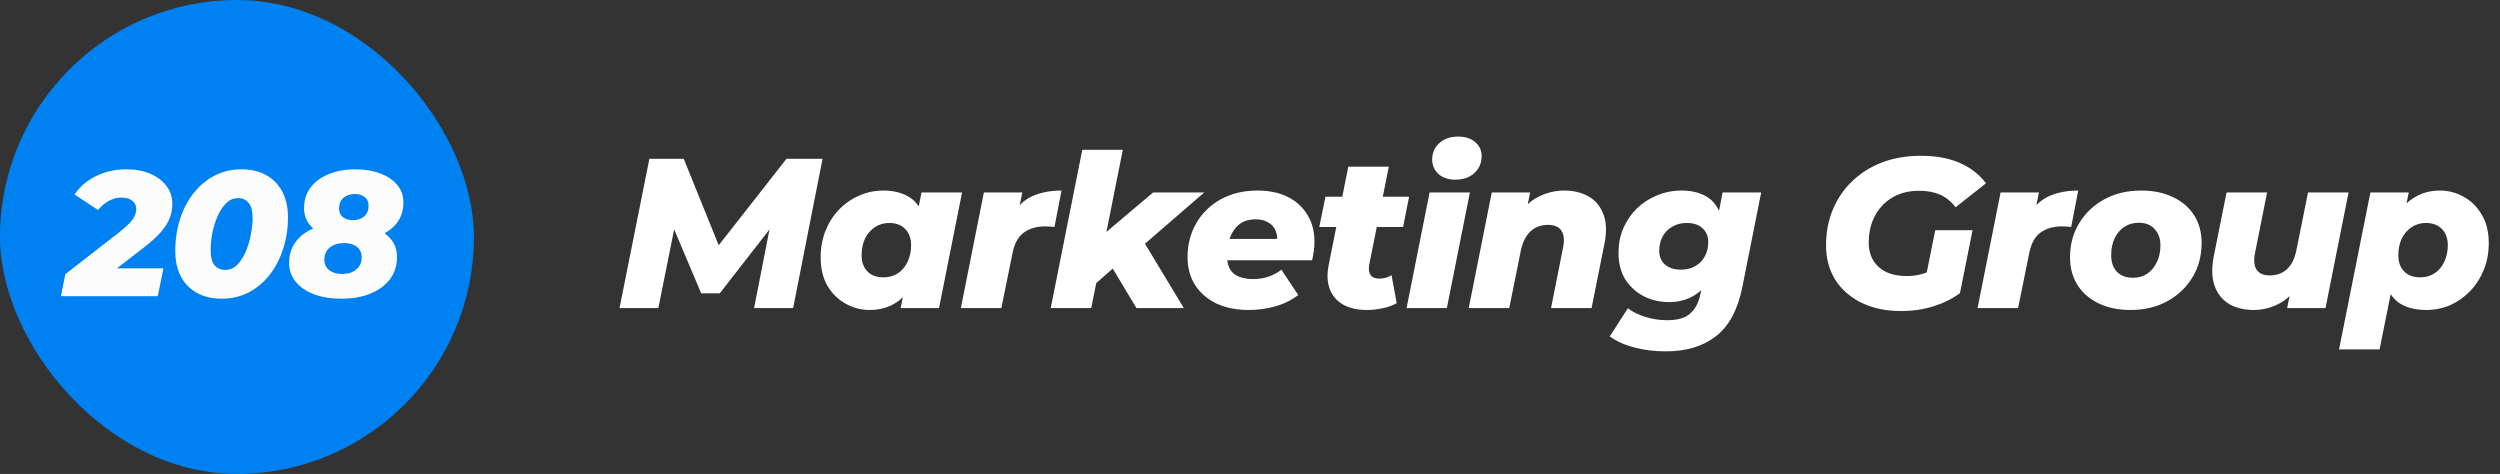
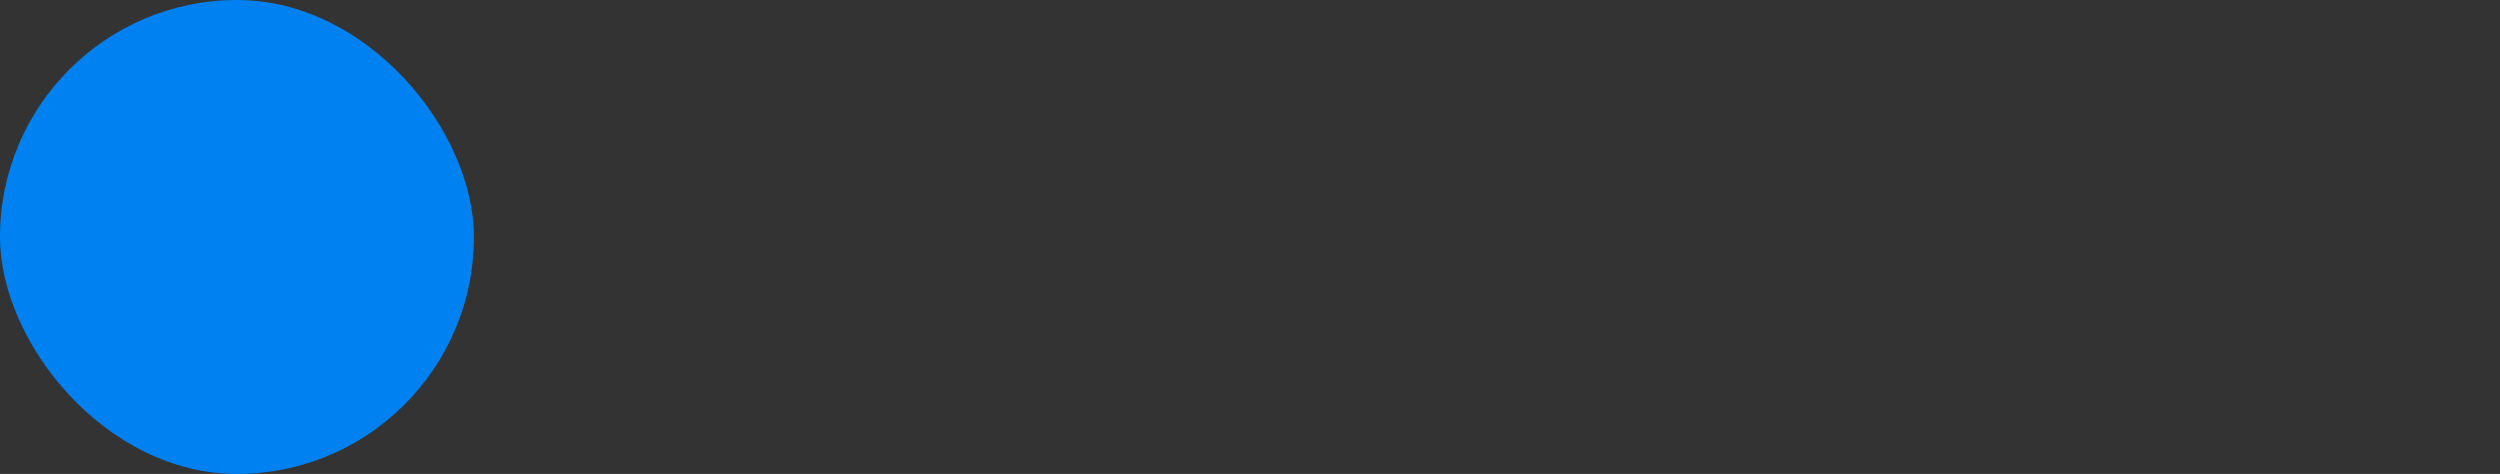
<svg xmlns="http://www.w3.org/2000/svg" width="211" height="40" viewBox="0 0 211 40" fill="none">
  <rect x="0" y="0" width="211" height="40" fill="#333333" stroke="none" />
  <rect width="40" height="40" rx="20" fill="#0081F1" />
-   <path d="M5.14 25L5.515 23.14L10.105 19.57C10.465 19.28 10.745 19.03 10.945 18.82C11.145 18.61 11.285 18.41 11.365 18.22C11.455 18.03 11.5 17.84 11.5 17.65C11.5 17.36 11.39 17.125 11.17 16.945C10.95 16.765 10.635 16.675 10.225 16.675C9.865 16.675 9.515 16.77 9.175 16.96C8.845 17.14 8.545 17.395 8.275 17.725L6.295 16.42C6.715 15.77 7.31 15.255 8.08 14.875C8.85 14.485 9.715 14.29 10.675 14.29C11.435 14.29 12.105 14.415 12.685 14.665C13.275 14.915 13.73 15.26 14.05 15.7C14.38 16.13 14.545 16.63 14.545 17.2C14.545 17.62 14.47 18.025 14.32 18.415C14.17 18.805 13.915 19.205 13.555 19.615C13.205 20.015 12.715 20.455 12.085 20.935L8.5 23.71L8.095 22.645H13.795L13.315 25H5.14ZM18.724 25.21C17.924 25.21 17.23 25.05 16.64 24.73C16.049 24.41 15.595 23.95 15.274 23.35C14.954 22.75 14.794 22.02 14.794 21.16C14.794 20.2 14.93 19.305 15.2 18.475C15.47 17.635 15.854 16.905 16.355 16.285C16.855 15.655 17.445 15.165 18.125 14.815C18.805 14.465 19.555 14.29 20.375 14.29C21.174 14.29 21.864 14.45 22.445 14.77C23.035 15.09 23.489 15.55 23.809 16.15C24.14 16.75 24.305 17.48 24.305 18.34C24.305 19.3 24.165 20.2 23.884 21.04C23.614 21.87 23.23 22.6 22.73 23.23C22.239 23.85 21.654 24.335 20.974 24.685C20.294 25.035 19.544 25.21 18.724 25.21ZM19.009 22.78C19.399 22.78 19.739 22.635 20.029 22.345C20.32 22.045 20.559 21.67 20.75 21.22C20.939 20.77 21.079 20.295 21.169 19.795C21.27 19.295 21.32 18.835 21.32 18.415C21.32 17.805 21.204 17.37 20.974 17.11C20.755 16.85 20.459 16.72 20.09 16.72C19.7 16.72 19.36 16.87 19.07 17.17C18.779 17.46 18.54 17.83 18.349 18.28C18.16 18.73 18.015 19.205 17.915 19.705C17.825 20.205 17.779 20.665 17.779 21.085C17.779 21.695 17.89 22.13 18.11 22.39C18.34 22.65 18.64 22.78 19.009 22.78ZM28.813 25.21C27.933 25.21 27.163 25.085 26.503 24.835C25.843 24.585 25.328 24.235 24.958 23.785C24.588 23.325 24.403 22.795 24.403 22.195C24.403 21.465 24.603 20.85 25.003 20.35C25.403 19.84 25.953 19.455 26.653 19.195C27.363 18.925 28.173 18.79 29.083 18.79C29.973 18.79 30.748 18.91 31.408 19.15C32.068 19.38 32.583 19.71 32.953 20.14C33.323 20.57 33.508 21.085 33.508 21.685C33.508 22.415 33.308 23.045 32.908 23.575C32.508 24.095 31.953 24.5 31.243 24.79C30.543 25.07 29.733 25.21 28.813 25.21ZM28.858 23.125C29.358 23.125 29.758 23 30.058 22.75C30.368 22.5 30.523 22.155 30.523 21.715C30.523 21.335 30.388 21.04 30.118 20.83C29.858 20.62 29.503 20.515 29.053 20.515C28.553 20.515 28.148 20.64 27.838 20.89C27.528 21.14 27.373 21.485 27.373 21.925C27.373 22.295 27.513 22.59 27.793 22.81C28.073 23.02 28.428 23.125 28.858 23.125ZM29.743 20.26C28.943 20.26 28.233 20.155 27.613 19.945C27.003 19.725 26.523 19.415 26.173 19.015C25.833 18.605 25.663 18.125 25.663 17.575C25.663 16.885 25.848 16.3 26.218 15.82C26.588 15.33 27.098 14.955 27.748 14.695C28.398 14.425 29.143 14.29 29.983 14.29C30.793 14.29 31.503 14.41 32.113 14.65C32.723 14.88 33.198 15.205 33.538 15.625C33.878 16.035 34.048 16.52 34.048 17.08C34.048 17.76 33.863 18.34 33.493 18.82C33.133 19.29 32.628 19.65 31.978 19.9C31.338 20.14 30.593 20.26 29.743 20.26ZM29.788 18.58C30.178 18.58 30.493 18.475 30.733 18.265C30.983 18.045 31.108 17.745 31.108 17.365C31.108 17.045 30.998 16.8 30.778 16.63C30.568 16.46 30.288 16.375 29.938 16.375C29.548 16.375 29.228 16.485 28.978 16.705C28.738 16.915 28.618 17.21 28.618 17.59C28.618 17.9 28.723 18.145 28.933 18.325C29.153 18.495 29.438 18.58 29.788 18.58Z" fill="#FCFCFC" />
-   <path d="M52.288 26L54.808 13.4H57.706L61.18 21.986H59.65L66.382 13.4H69.424L66.94 26H63.646L65.14 18.368L65.734 18.35L60.748 24.758H59.182L56.464 18.332L57.094 18.386L55.564 26H52.288ZM73.386 26.162C72.69 26.162 72.024 25.988 71.388 25.64C70.752 25.292 70.236 24.788 69.84 24.128C69.456 23.468 69.264 22.664 69.264 21.716C69.264 20.9 69.402 20.15 69.678 19.466C69.954 18.782 70.332 18.188 70.812 17.684C71.304 17.18 71.868 16.79 72.504 16.514C73.152 16.226 73.836 16.082 74.556 16.082C75.348 16.082 76.026 16.238 76.59 16.55C77.166 16.85 77.586 17.342 77.85 18.026C78.114 18.698 78.174 19.61 78.03 20.762C77.922 21.854 77.664 22.808 77.256 23.624C76.848 24.44 76.32 25.07 75.672 25.514C75.024 25.946 74.262 26.162 73.386 26.162ZM74.574 23.408C75.03 23.408 75.432 23.294 75.78 23.066C76.128 22.838 76.398 22.52 76.59 22.112C76.794 21.704 76.896 21.23 76.896 20.69C76.896 20.126 76.734 19.676 76.41 19.34C76.086 18.992 75.63 18.818 75.042 18.818C74.598 18.818 74.196 18.938 73.836 19.178C73.488 19.406 73.212 19.724 73.008 20.132C72.816 20.54 72.72 21.014 72.72 21.554C72.72 22.118 72.882 22.568 73.206 22.904C73.53 23.24 73.986 23.408 74.574 23.408ZM76.014 26L76.356 24.362L77.004 21.14L77.436 17.918L77.778 16.244H81.198L79.254 26H76.014ZM81.096 26L83.04 16.244H86.279L85.722 19.016L85.397 18.224C85.829 17.444 86.4 16.892 87.108 16.568C87.816 16.244 88.644 16.082 89.591 16.082L88.998 19.16C88.853 19.136 88.722 19.124 88.602 19.124C88.481 19.112 88.356 19.106 88.224 19.106C87.48 19.106 86.868 19.286 86.388 19.646C85.919 19.994 85.608 20.576 85.451 21.392L84.516 26H81.096ZM92.011 24.344L92.767 20.096L97.321 16.244H101.641L96.205 20.942L94.261 22.364L92.011 24.344ZM88.681 26L91.345 12.644H94.765L92.101 26H88.681ZM95.917 26L93.667 22.256L96.079 19.646L99.913 26H95.917ZM105.413 26.162C104.369 26.162 103.457 25.982 102.677 25.622C101.909 25.25 101.309 24.734 100.877 24.074C100.445 23.402 100.229 22.616 100.229 21.716C100.229 20.636 100.475 19.676 100.967 18.836C101.459 17.984 102.149 17.312 103.037 16.82C103.925 16.328 104.957 16.082 106.133 16.082C107.129 16.082 107.981 16.262 108.689 16.622C109.409 16.982 109.961 17.486 110.345 18.134C110.741 18.77 110.939 19.514 110.939 20.366C110.939 20.654 110.921 20.93 110.885 21.194C110.849 21.458 110.801 21.716 110.741 21.968H102.911L103.235 20.168H109.157L107.735 20.69C107.831 20.222 107.813 19.832 107.681 19.52C107.561 19.196 107.351 18.95 107.051 18.782C106.763 18.602 106.403 18.512 105.971 18.512C105.419 18.512 104.963 18.65 104.603 18.926C104.255 19.202 103.991 19.58 103.811 20.06C103.643 20.528 103.559 21.038 103.559 21.59C103.559 22.262 103.745 22.76 104.117 23.084C104.489 23.396 105.047 23.552 105.791 23.552C106.223 23.552 106.643 23.486 107.051 23.354C107.471 23.21 107.837 23.012 108.149 22.76L109.571 24.902C108.959 25.358 108.293 25.682 107.573 25.874C106.865 26.066 106.145 26.162 105.413 26.162ZM115.343 26.162C114.587 26.162 113.939 26.018 113.399 25.73C112.859 25.43 112.475 24.998 112.247 24.434C112.019 23.858 111.983 23.174 112.139 22.382L113.795 14.066H117.215L115.559 22.364C115.499 22.736 115.541 23.024 115.685 23.228C115.829 23.42 116.075 23.516 116.423 23.516C116.603 23.516 116.777 23.492 116.945 23.444C117.113 23.396 117.281 23.324 117.449 23.228L117.881 25.586C117.521 25.79 117.119 25.934 116.675 26.018C116.243 26.114 115.799 26.162 115.343 26.162ZM111.347 19.16L111.869 16.604H118.925L118.421 19.16H111.347ZM118.714 26L120.658 16.244H124.06L122.116 26H118.714ZM122.836 15.164C122.236 15.164 121.756 15.002 121.396 14.678C121.048 14.342 120.874 13.94 120.874 13.472C120.874 12.92 121.072 12.458 121.468 12.086C121.876 11.714 122.41 11.528 123.07 11.528C123.67 11.528 124.15 11.684 124.51 11.996C124.87 12.308 125.05 12.698 125.05 13.166C125.05 13.754 124.846 14.234 124.438 14.606C124.03 14.978 123.496 15.164 122.836 15.164ZM132.007 16.082C132.835 16.082 133.537 16.256 134.113 16.604C134.689 16.94 135.097 17.444 135.337 18.116C135.589 18.776 135.613 19.604 135.409 20.6L134.329 26H130.909L131.917 20.924C132.049 20.3 132.007 19.82 131.791 19.484C131.587 19.148 131.203 18.98 130.639 18.98C130.063 18.98 129.577 19.16 129.181 19.52C128.785 19.88 128.509 20.432 128.353 21.176L127.381 26H123.961L125.905 16.244H129.145L128.587 18.98L128.155 18.188C128.623 17.456 129.199 16.922 129.883 16.586C130.579 16.25 131.287 16.082 132.007 16.082ZM140.615 29.654C139.643 29.654 138.755 29.546 137.951 29.33C137.147 29.126 136.451 28.814 135.863 28.394L137.393 26.018C137.777 26.318 138.263 26.558 138.851 26.738C139.451 26.93 140.069 27.026 140.705 27.026C141.593 27.026 142.247 26.834 142.667 26.45C143.087 26.078 143.369 25.538 143.513 24.83L143.819 23.318L144.503 20.78L145.043 18.026L145.385 16.244H148.643L147.059 24.2C146.675 26.132 145.931 27.524 144.827 28.376C143.735 29.228 142.331 29.654 140.615 29.654ZM140.867 25.496C140.099 25.496 139.391 25.334 138.743 25.01C138.095 24.674 137.573 24.2 137.177 23.588C136.793 22.964 136.601 22.214 136.601 21.338C136.601 20.606 136.733 19.922 136.997 19.286C137.273 18.65 137.651 18.092 138.131 17.612C138.623 17.132 139.193 16.76 139.841 16.496C140.489 16.22 141.191 16.082 141.947 16.082C142.667 16.082 143.303 16.22 143.855 16.496C144.419 16.772 144.839 17.228 145.115 17.864C145.403 18.5 145.475 19.364 145.331 20.456C145.211 21.524 144.953 22.436 144.557 23.192C144.173 23.936 143.669 24.506 143.045 24.902C142.421 25.298 141.695 25.496 140.867 25.496ZM141.875 22.76C142.331 22.76 142.727 22.664 143.063 22.472C143.411 22.28 143.681 22.01 143.873 21.662C144.077 21.302 144.179 20.888 144.179 20.42C144.179 19.94 144.017 19.556 143.693 19.268C143.381 18.968 142.937 18.818 142.361 18.818C141.905 18.818 141.503 18.92 141.155 19.124C140.807 19.316 140.531 19.592 140.327 19.952C140.135 20.3 140.039 20.708 140.039 21.176C140.039 21.656 140.201 22.04 140.525 22.328C140.861 22.616 141.311 22.76 141.875 22.76ZM160.453 26.252C159.181 26.252 158.065 26.018 157.105 25.55C156.157 25.082 155.419 24.434 154.891 23.606C154.375 22.766 154.117 21.8 154.117 20.708C154.117 19.616 154.309 18.608 154.693 17.684C155.077 16.76 155.623 15.962 156.331 15.29C157.039 14.606 157.879 14.078 158.851 13.706C159.835 13.334 160.927 13.148 162.127 13.148C163.387 13.148 164.473 13.346 165.385 13.742C166.309 14.138 167.053 14.714 167.617 15.47L165.061 17.486C164.641 16.97 164.185 16.61 163.693 16.406C163.201 16.202 162.625 16.1 161.965 16.1C161.317 16.1 160.729 16.208 160.201 16.424C159.685 16.64 159.241 16.946 158.869 17.342C158.497 17.738 158.209 18.206 158.005 18.746C157.813 19.274 157.717 19.85 157.717 20.474C157.717 21.038 157.843 21.536 158.095 21.968C158.347 22.388 158.713 22.718 159.193 22.958C159.673 23.186 160.255 23.3 160.939 23.3C161.491 23.3 162.019 23.21 162.523 23.03C163.039 22.85 163.555 22.55 164.071 22.13L165.421 24.74C164.773 25.22 164.023 25.592 163.171 25.856C162.319 26.12 161.413 26.252 160.453 26.252ZM162.379 24.182L163.333 19.43H166.483L165.421 24.74L162.379 24.182ZM166.906 26L168.85 16.244H172.09L171.532 19.016L171.208 18.224C171.64 17.444 172.21 16.892 172.918 16.568C173.626 16.244 174.454 16.082 175.402 16.082L174.808 19.16C174.664 19.136 174.532 19.124 174.412 19.124C174.292 19.112 174.166 19.106 174.034 19.106C173.29 19.106 172.678 19.286 172.198 19.646C171.73 19.994 171.418 20.576 171.262 21.392L170.326 26H166.906ZM179.822 26.162C178.79 26.162 177.89 25.976 177.122 25.604C176.354 25.232 175.76 24.716 175.34 24.056C174.92 23.384 174.71 22.604 174.71 21.716C174.71 20.636 174.968 19.676 175.484 18.836C176 17.984 176.708 17.312 177.608 16.82C178.508 16.328 179.54 16.082 180.704 16.082C181.748 16.082 182.648 16.268 183.404 16.64C184.172 17 184.766 17.51 185.186 18.17C185.606 18.83 185.816 19.61 185.816 20.51C185.816 21.59 185.558 22.556 185.042 23.408C184.526 24.26 183.818 24.932 182.918 25.424C182.018 25.916 180.986 26.162 179.822 26.162ZM180.02 23.444C180.476 23.444 180.878 23.33 181.226 23.102C181.574 22.862 181.844 22.538 182.036 22.13C182.24 21.722 182.342 21.242 182.342 20.69C182.342 20.15 182.18 19.7 181.856 19.34C181.544 18.98 181.094 18.8 180.506 18.8C180.05 18.8 179.648 18.914 179.3 19.142C178.952 19.37 178.676 19.694 178.472 20.114C178.28 20.522 178.184 21.002 178.184 21.554C178.184 22.13 178.346 22.592 178.67 22.94C178.994 23.276 179.444 23.444 180.02 23.444ZM190.208 26.162C189.416 26.162 188.726 25.994 188.138 25.658C187.562 25.31 187.154 24.8 186.914 24.128C186.674 23.456 186.65 22.622 186.842 21.626L187.922 16.244H191.342L190.334 21.302C190.202 21.926 190.238 22.406 190.442 22.742C190.658 23.078 191.036 23.246 191.576 23.246C192.152 23.246 192.632 23.072 193.016 22.724C193.412 22.364 193.682 21.812 193.826 21.068L194.798 16.244H198.218L196.274 26H193.034L193.592 23.246L194.024 24.038C193.556 24.77 192.98 25.31 192.296 25.658C191.624 25.994 190.928 26.162 190.208 26.162ZM204.759 26.162C203.979 26.162 203.301 26.012 202.725 25.712C202.149 25.4 201.729 24.902 201.465 24.218C201.201 23.534 201.141 22.622 201.285 21.482C201.405 20.366 201.663 19.406 202.059 18.602C202.467 17.798 202.995 17.18 203.643 16.748C204.303 16.304 205.065 16.082 205.929 16.082C206.637 16.082 207.303 16.256 207.927 16.604C208.563 16.952 209.073 17.456 209.457 18.116C209.853 18.764 210.051 19.562 210.051 20.51C210.051 21.326 209.913 22.076 209.637 22.76C209.361 23.444 208.977 24.044 208.485 24.56C208.005 25.064 207.447 25.46 206.811 25.748C206.175 26.024 205.491 26.162 204.759 26.162ZM197.415 29.492L200.061 16.244H203.301L202.959 17.882L202.329 21.104L201.879 24.308L200.835 29.492H197.415ZM204.273 23.408C204.729 23.408 205.131 23.294 205.479 23.066C205.827 22.838 206.097 22.52 206.289 22.112C206.493 21.704 206.595 21.23 206.595 20.69C206.595 20.126 206.433 19.676 206.109 19.34C205.785 18.992 205.329 18.818 204.741 18.818C204.297 18.818 203.895 18.938 203.535 19.178C203.187 19.406 202.911 19.724 202.707 20.132C202.515 20.54 202.419 21.014 202.419 21.554C202.419 22.118 202.581 22.568 202.905 22.904C203.229 23.24 203.685 23.408 204.273 23.408Z" fill="white" />
</svg>